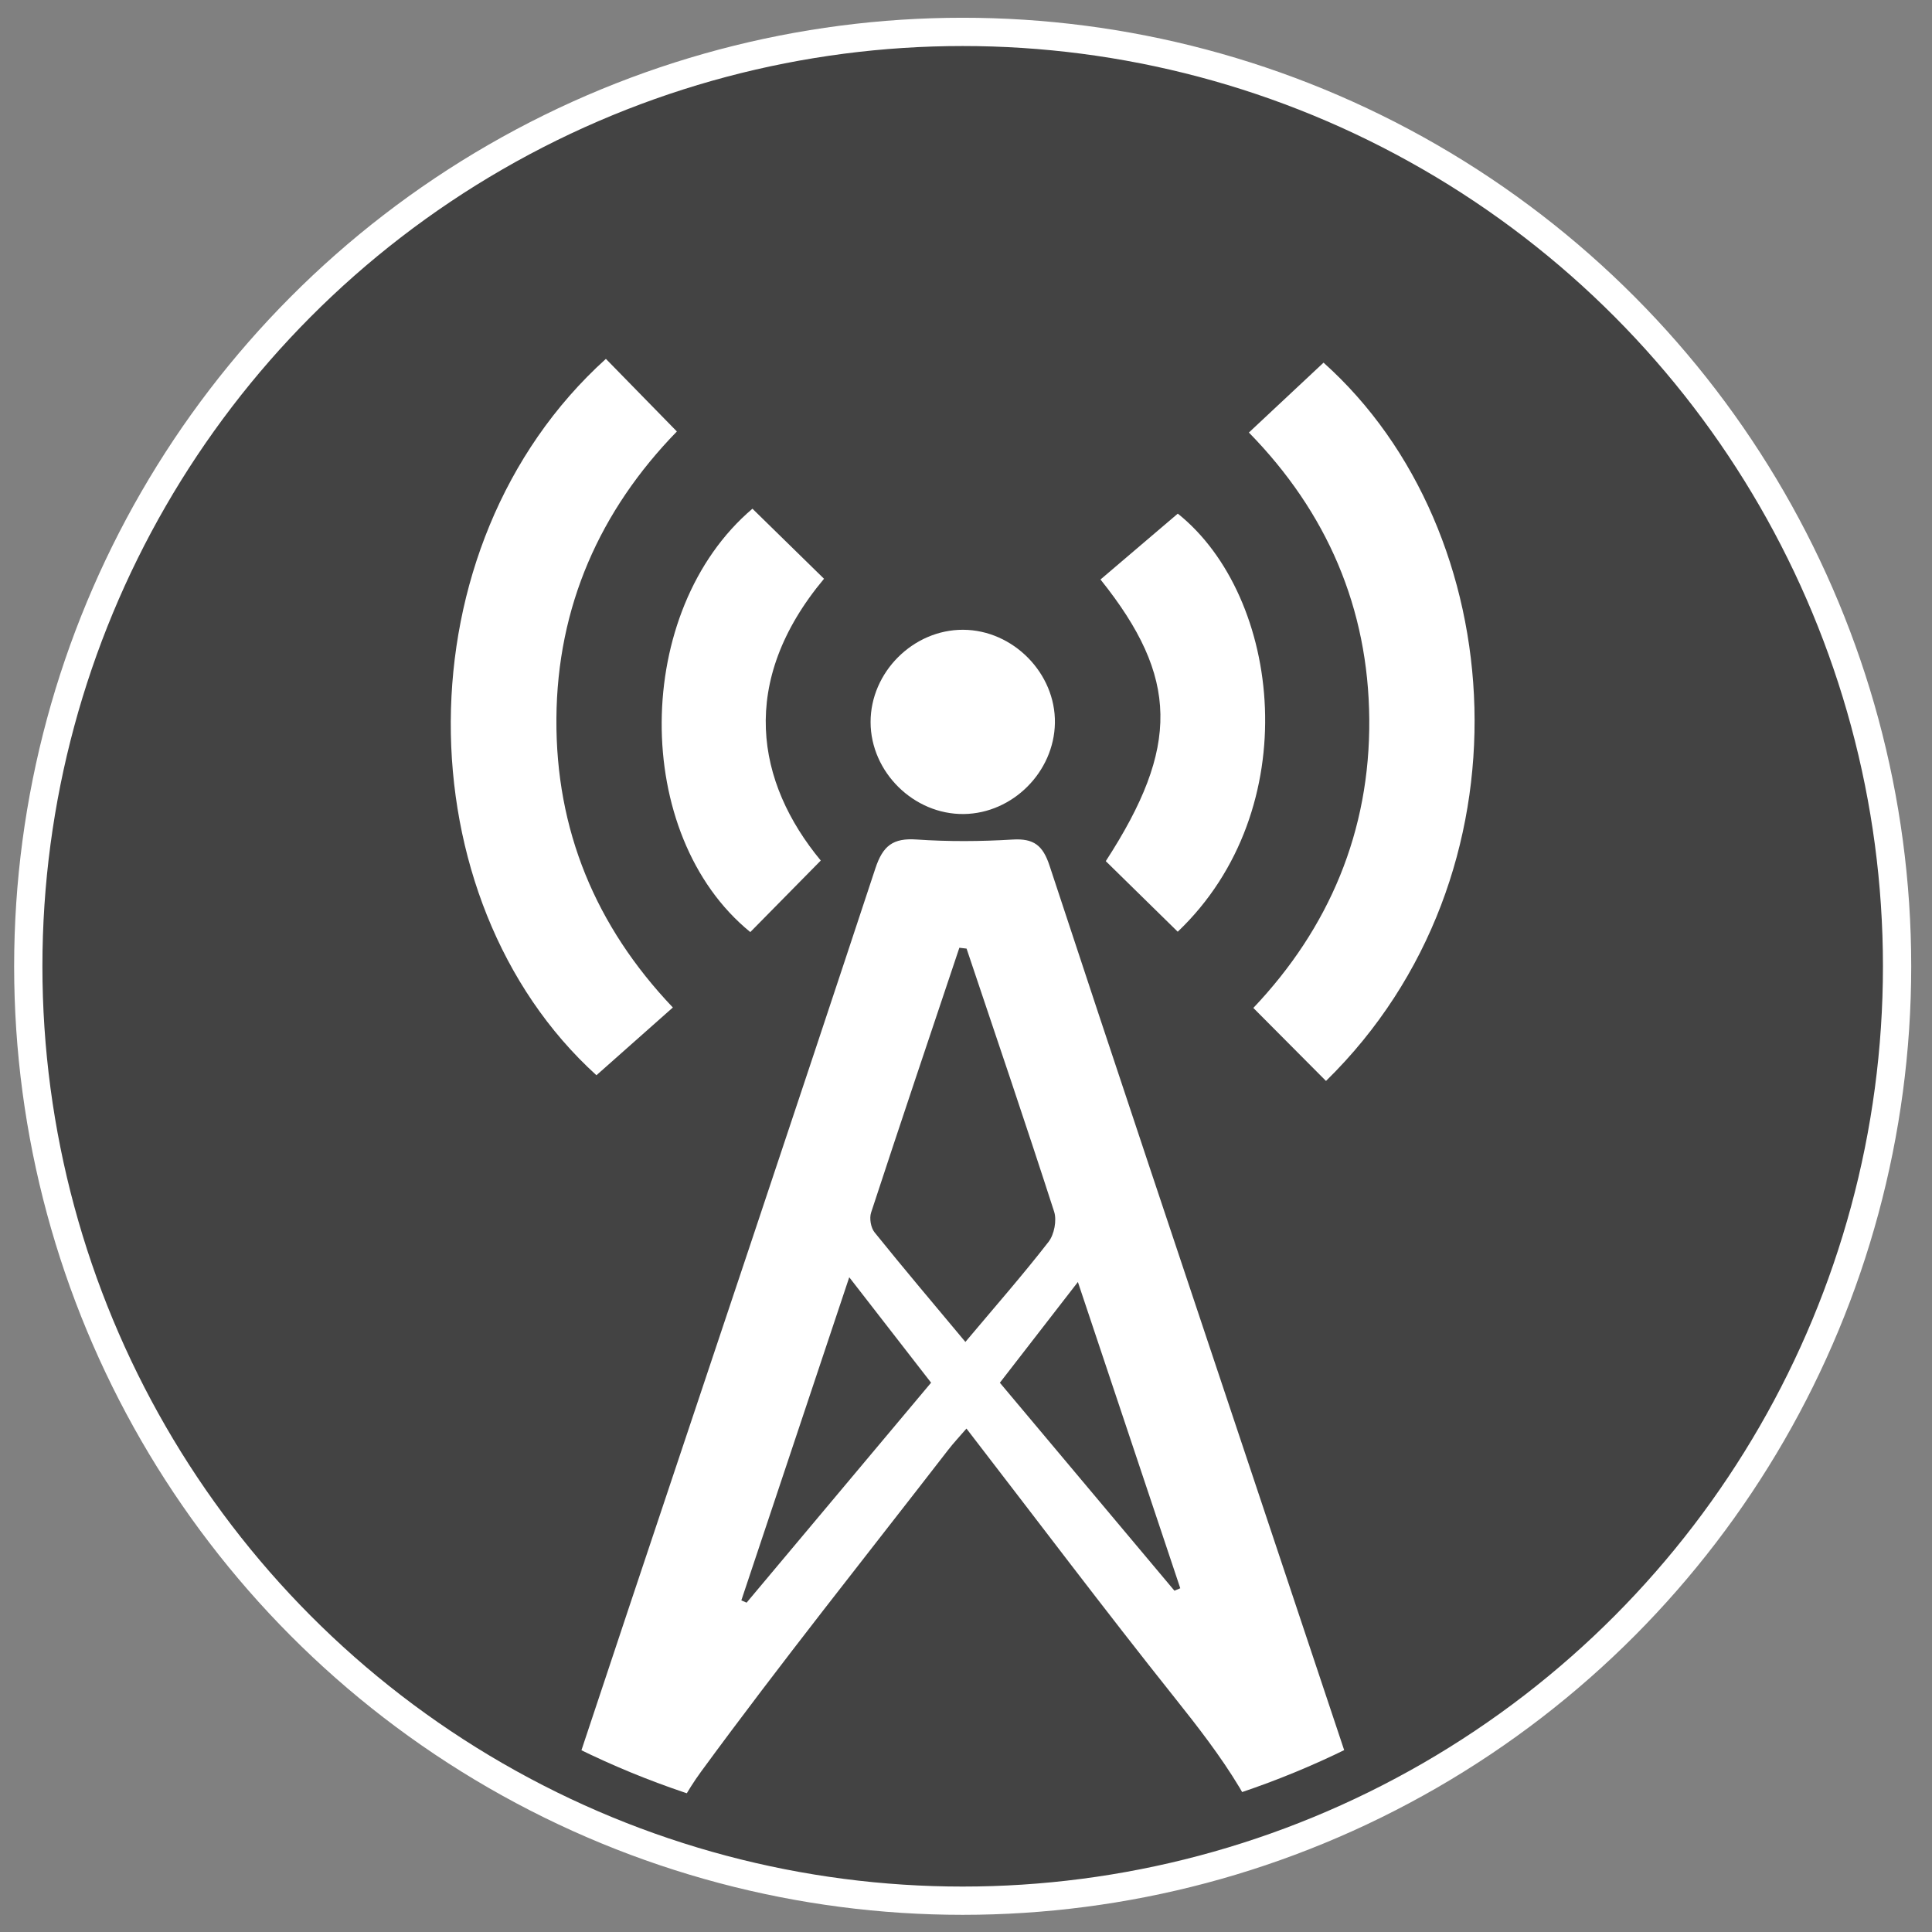
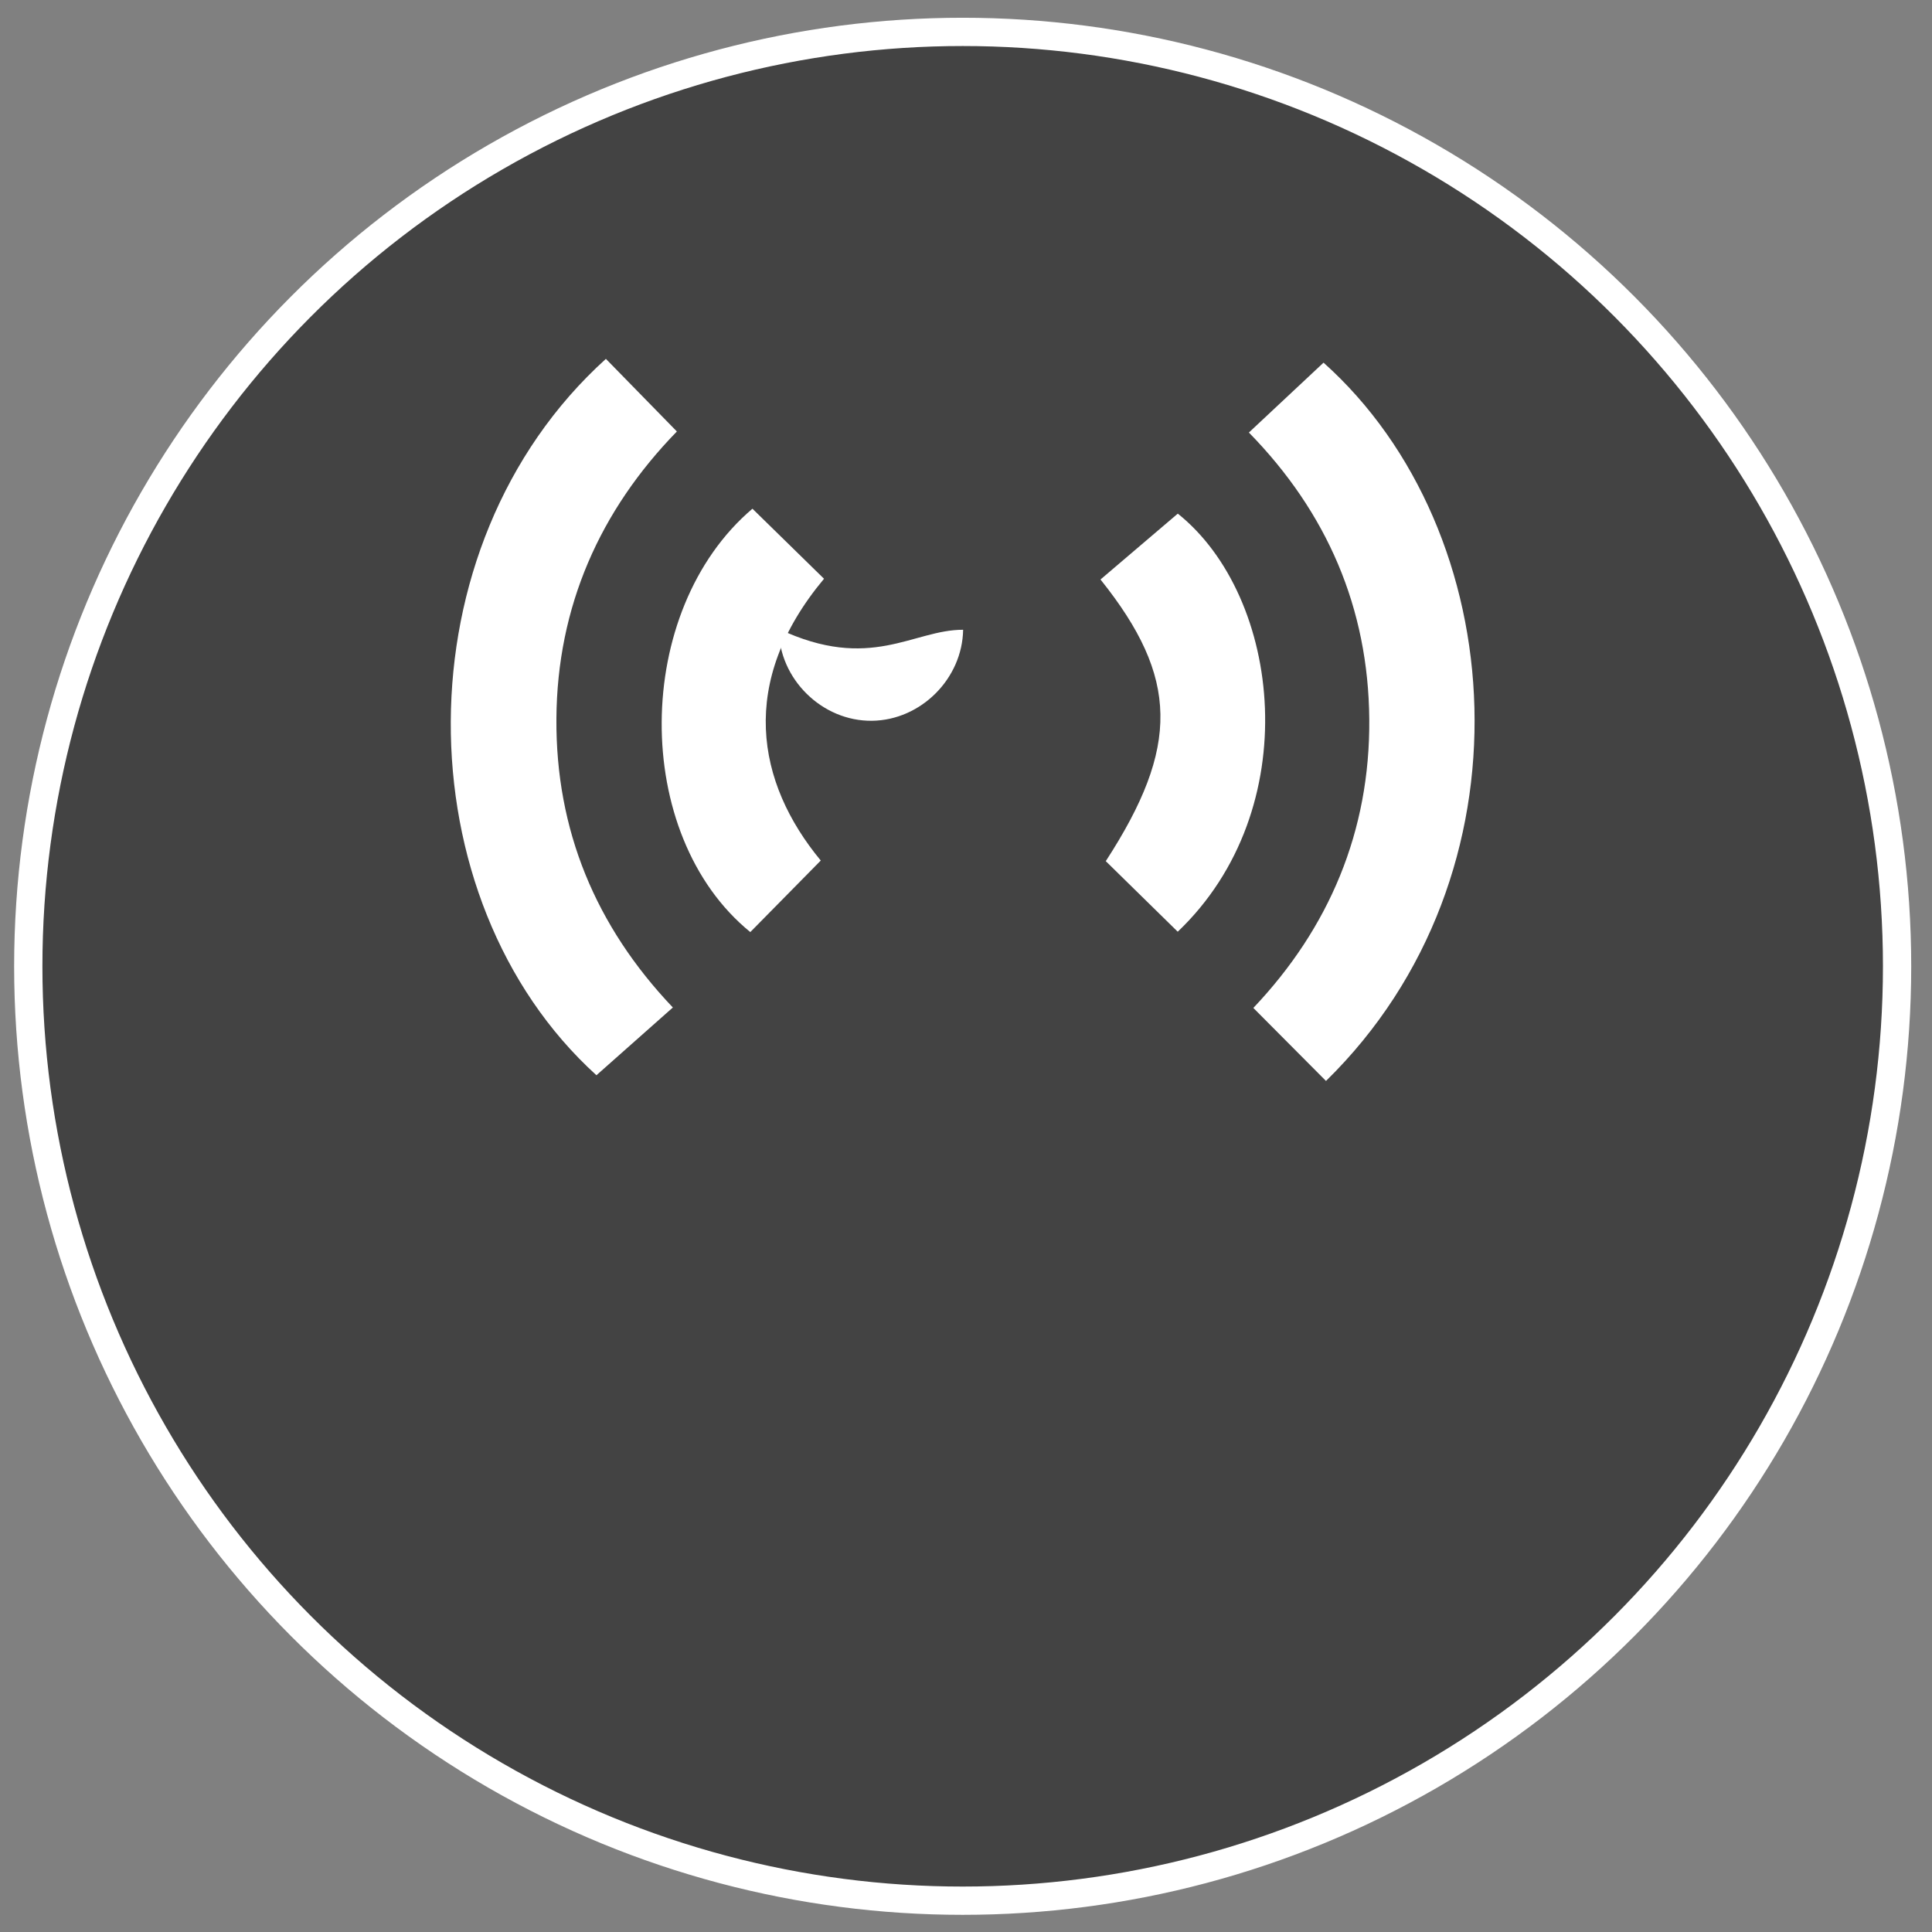
<svg xmlns="http://www.w3.org/2000/svg" xmlns:xlink="http://www.w3.org/1999/xlink" version="1.1" id="Layer_1" x="0px" y="0px" width="410px" height="410px" viewBox="0 0 410 410" enable-background="new 0 0 410 410" xml:space="preserve">
  <rect x="0" y="0" width="410" height="410" fill="#808080" stroke="none" />
  <circle fill="#434343" stroke="#FFFFFF" stroke-width="6" stroke-miterlimit="10" cx="204.295" cy="205.062" r="198.295" />
  <g>
    <defs>
      <circle id="SVGID_1_" cx="204.295" cy="205.062" r="185" />
    </defs>
    <clipPath id="SVGID_2_">
      <use xlink:href="#SVGID_1_" overflow="visible" />
    </clipPath>
    <g clip-path="url(#SVGID_2_)">
-       <path fill="#FFFFFF" d="M293.946,397.455c-7.216,2.407-13.797,4.603-20.605,6.874c-0.601-1.266-1.277-2.191-1.485-3.212    c-3.265-16.002-12.717-28.471-22.606-40.88c-14.88-18.668-29.244-37.746-44.153-57.073c-1.458,1.692-2.744,3.056-3.886,4.531    c-17.563,22.706-35.493,45.145-52.449,68.296c-5.936,8.104-9.468,17.969-14.54,27.896c-5.514-1.805-12.227-4.002-19.49-6.38    c6.329-19.039,12.495-37.666,18.711-56.277c17.472-52.303,35.037-104.574,52.323-156.938c1.598-4.838,3.757-6.479,8.746-6.136    c6.763,0.465,13.601,0.419,20.371,0.009c4.502-0.272,6.429,1.232,7.852,5.557c13.886,42.195,28.021,84.311,42.084,126.448    C274.442,339.01,284.066,367.849,293.946,397.455z M205.121,201.308c-0.51-0.06-1.02-0.12-1.529-0.181    c-6.271,18.723-12.58,37.434-18.73,56.195c-0.399,1.217-0.065,3.21,0.729,4.197c6.241,7.751,12.677,15.344,19.28,23.259    c6.25-7.44,12.156-14.173,17.641-21.233c1.21-1.558,1.789-4.557,1.189-6.419C217.684,238.463,211.359,219.899,205.121,201.308z     M157.323,339.628c0.373,0.159,0.745,0.319,1.117,0.479c13.024-15.528,26.049-31.057,39.151-46.679    c-5.776-7.441-11.219-14.453-17.367-22.375C172.318,294.728,164.821,317.178,157.323,339.628z M249.232,337.57    c0.414-0.173,0.827-0.346,1.24-0.519c-7.123-21.31-14.247-42.618-21.727-64.993c-5.932,7.658-11.114,14.351-16.559,21.379    C224.598,308.223,236.915,322.896,249.232,337.57z" />
      <path fill="#FFFFFF" d="M281.396,229.395c-5.19-5.217-10.103-10.154-15.417-15.496c16.06-16.937,24.799-37.476,24.602-61.275    c-0.196-23.579-8.955-43.881-25.547-60.835c5.4-5.054,10.6-9.921,15.842-14.827C320.853,112.709,326.108,185.617,281.396,229.395z    " />
      <path fill="#FFFFFF" d="M128.58,76.158c4.863,4.975,9.732,9.954,15.064,15.408c-16.33,16.765-25.409,37.152-25.567,60.944    c-0.155,23.587,8.281,44.021,24.712,61.295c-5.508,4.883-10.83,9.601-16.217,14.376C85.484,190.892,84.562,115.941,128.58,76.158z    " />
      <path fill="#FFFFFF" d="M249.933,197.725c-5.31-5.207-10.279-10.082-15.269-14.976c15.736-24.263,15.554-38.947-1.121-59.772    c5.377-4.582,10.807-9.207,16.404-13.977C272.028,126.648,277.179,171.765,249.933,197.725z" />
      <path fill="#FFFFFF" d="M174.179,182.619c-5.183,5.263-10.071,10.225-14.954,15.182c-25.311-20.598-24.988-68.248,0.455-89.846    c5.068,4.96,10.131,9.915,15.19,14.866C156.585,144.705,160.483,166.062,174.179,182.619z" />
-       <path fill="#FFFFFF" d="M204.391,133.647c10.606,0.046,19.649,9.234,19.476,19.789c-0.172,10.387-8.965,19.177-19.319,19.312    c-10.604,0.139-19.768-8.877-19.797-19.476C184.722,142.666,193.794,133.602,204.391,133.647z" />
+       <path fill="#FFFFFF" d="M204.391,133.647c-0.172,10.387-8.965,19.177-19.319,19.312    c-10.604,0.139-19.768-8.877-19.797-19.476C184.722,142.666,193.794,133.602,204.391,133.647z" />
    </g>
  </g>
</svg>